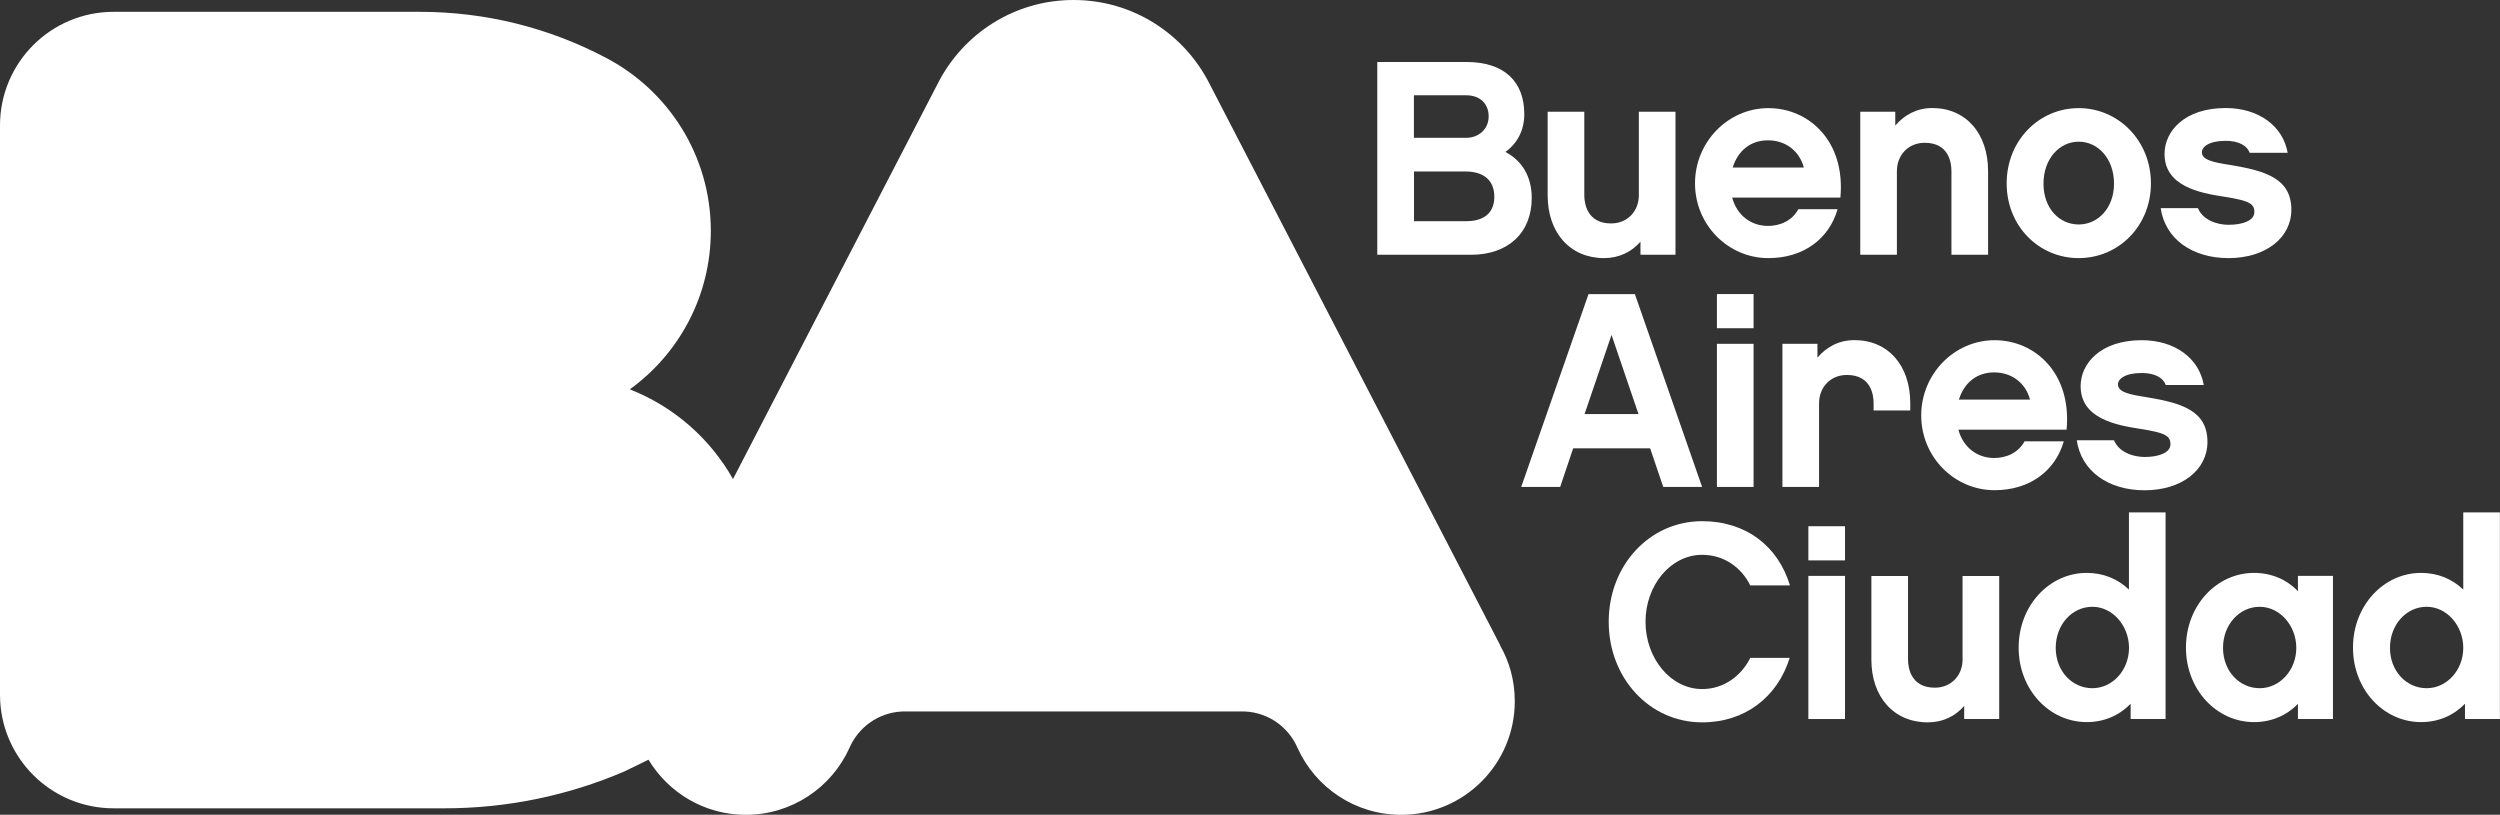
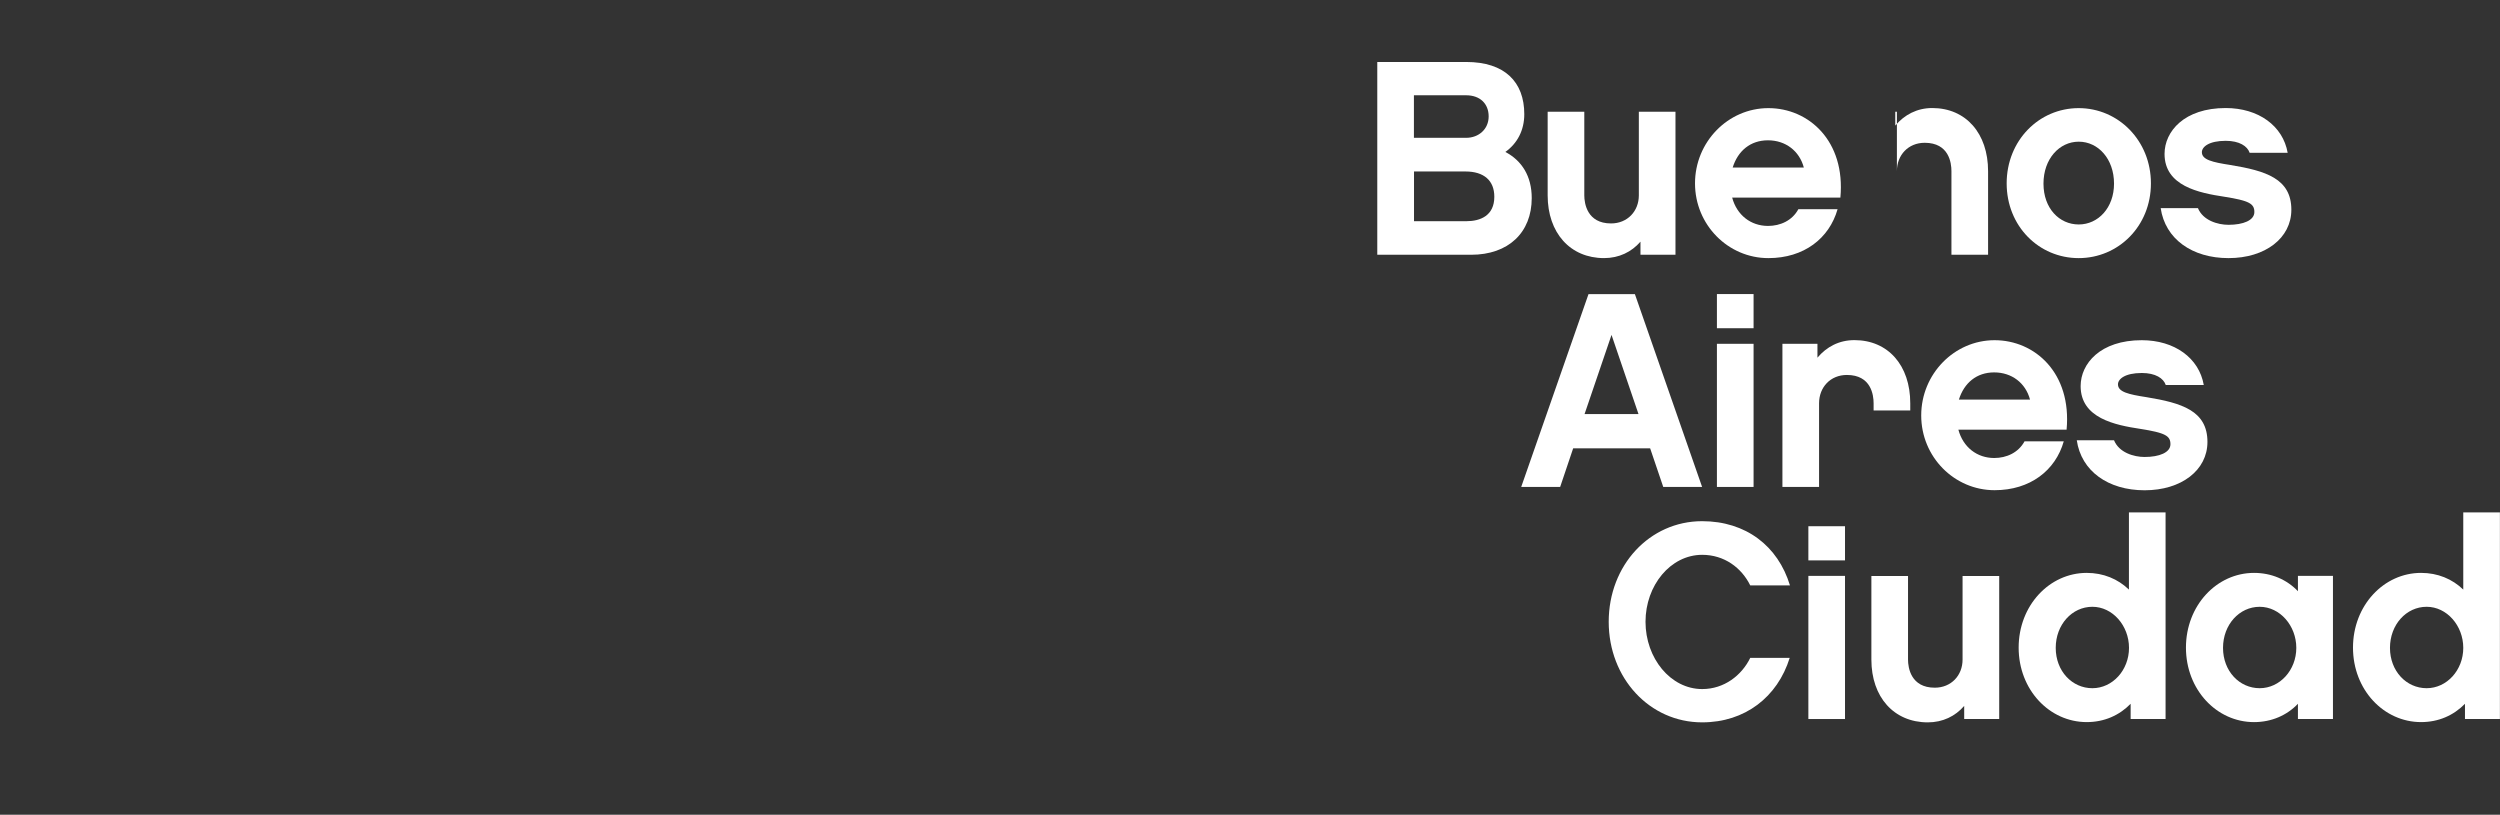
<svg xmlns="http://www.w3.org/2000/svg" width="224" height="73" viewBox="0 0 224 73" fill="none">
  <rect x="0" y="0" width="224" height="73" fill="#333333" stroke="none" />
  <g clip-path="url(#clip0_24_19)">
    <path d="M131.819 22.827H123.404V5.553H131.374C134.834 5.553 136.576 7.348 136.576 10.232C136.576 11.674 135.954 12.848 134.88 13.615C136.353 14.39 137.243 15.778 137.243 17.749C137.243 20.833 135.157 22.827 131.812 22.827M126.687 8.537V12.349H131.367C132.487 12.349 133.384 11.575 133.384 10.432C133.384 9.289 132.61 8.537 131.367 8.537H126.687ZM131.298 15.364H126.695V19.82H131.374C132.648 19.82 133.891 19.322 133.891 17.627C133.891 16.184 132.97 15.364 131.298 15.364Z" fill="white" />
    <path d="M150.123 22.827H146.986V21.654C146.188 22.574 145.068 23.126 143.725 23.126C140.688 23.126 138.67 20.863 138.67 17.504V10.01H141.953V17.504C141.953 18.225 142.206 20.02 144.347 20.02C145.82 20.02 146.84 18.923 146.84 17.504V10.01H150.123V22.835V22.827Z" fill="white" />
    <path d="M155.202 17.704C155.624 19.276 156.874 20.243 158.416 20.243C159.513 20.243 160.58 19.767 161.132 18.747H164.646C163.901 21.363 161.631 23.127 158.447 23.127C154.834 23.127 151.873 20.143 151.873 16.43C151.873 12.718 154.834 9.688 158.447 9.688C162.06 9.688 165.367 12.626 164.899 17.704H155.21H155.202ZM161.623 15.011C161.224 13.516 159.981 12.572 158.409 12.572C156.836 12.572 155.716 13.516 155.248 15.011H161.623Z" fill="white" />
-     <path d="M178.132 22.827H174.849V15.333C174.849 14.589 174.626 12.794 172.455 12.794C170.982 12.794 169.962 13.891 169.962 15.333V22.827H166.679V10.01H169.816V11.253C170.637 10.286 171.757 9.68 173.13 9.68C176.145 9.68 178.132 11.951 178.132 15.333V22.827Z" fill="white" />
+     <path d="M178.132 22.827H174.849V15.333C174.849 14.589 174.626 12.794 172.455 12.794C170.982 12.794 169.962 13.891 169.962 15.333V22.827V10.01H169.816V11.253C170.637 10.286 171.757 9.68 173.13 9.68C176.145 9.68 178.132 11.951 178.132 15.333V22.827Z" fill="white" />
    <path d="M192.723 16.43C192.723 20.266 189.808 23.127 186.249 23.127C182.689 23.127 179.797 20.266 179.797 16.43C179.797 12.595 182.689 9.688 186.249 9.688C189.808 9.688 192.723 12.603 192.723 16.43ZM189.417 16.453C189.417 14.237 187.998 12.695 186.256 12.695C184.515 12.695 183.096 14.237 183.096 16.453C183.096 18.67 184.515 20.112 186.256 20.112C187.998 20.112 189.417 18.616 189.417 16.453Z" fill="white" />
    <path d="M199.674 23.127C196.413 23.127 193.997 21.408 193.598 18.647H196.935C197.38 19.744 198.699 20.143 199.674 20.143C200.993 20.143 201.991 19.744 201.991 19C201.991 18.256 201.546 17.98 199.298 17.627C197.012 17.282 193.943 16.66 193.943 13.792C193.943 11.774 195.708 9.68 199.421 9.68C202.359 9.68 204.553 11.276 204.975 13.692H201.569C201.369 13.094 200.648 12.618 199.428 12.618C197.909 12.618 197.288 13.163 197.288 13.638C197.288 14.313 198.231 14.536 199.827 14.781C203.011 15.303 205.305 16.001 205.305 18.793C205.305 21.332 202.965 23.127 199.681 23.127" fill="white" />
    <path d="M140.956 40.17L139.79 43.63H136.3L142.329 26.356H146.487L152.509 43.63H149.027L147.853 40.17H140.956ZM144.393 30.007L141.976 37.102H146.81L144.393 30.007Z" fill="white" />
    <path d="M157.12 29.409H153.836V26.348H157.12V29.409ZM157.12 43.63H153.836V30.805H157.12V43.63Z" fill="white" />
    <path d="M171.159 36.78H167.875V36.135C167.875 35.391 167.653 33.596 165.482 33.596C164.009 33.596 162.988 34.693 162.988 36.135V43.63H159.705V30.804H162.843V32.047C163.664 31.073 164.784 30.475 166.157 30.475C169.172 30.475 171.159 32.737 171.159 36.128V36.772V36.78Z" fill="white" />
    <path d="M175.47 38.498C175.892 40.071 177.142 41.037 178.684 41.037C179.781 41.037 180.848 40.561 181.4 39.541H184.914C184.17 42.157 181.899 43.921 178.715 43.921C175.102 43.921 172.141 40.937 172.141 37.225C172.141 33.512 175.102 30.482 178.715 30.482C182.328 30.482 185.635 33.42 185.167 38.498H175.478H175.47ZM181.891 35.806C181.492 34.31 180.249 33.367 178.677 33.367C177.104 33.367 175.984 34.31 175.516 35.806H181.891Z" fill="white" />
    <path d="M192.156 43.929C188.895 43.929 186.479 42.211 186.08 39.449H189.417C189.862 40.546 191.181 40.945 192.156 40.945C193.475 40.945 194.472 40.546 194.472 39.802C194.472 39.058 194.028 38.782 191.78 38.429C189.494 38.084 186.425 37.463 186.425 34.594C186.425 32.577 188.189 30.482 191.902 30.482C194.841 30.482 197.035 32.078 197.457 34.494H194.051C193.851 33.896 193.13 33.42 191.91 33.42C190.391 33.42 189.77 33.965 189.77 34.44C189.77 35.115 190.713 35.338 192.309 35.583C195.493 36.105 197.787 36.803 197.787 39.595C197.787 42.134 195.447 43.929 192.163 43.929" fill="white" />
    <path d="M152.509 64.723C147.807 64.723 144.14 60.765 144.14 55.711C144.14 50.656 147.799 46.698 152.509 46.698C156.422 46.698 159.306 48.914 160.38 52.451H156.821C156.046 50.878 154.504 49.712 152.517 49.712C149.678 49.712 147.438 52.451 147.438 55.711C147.438 58.971 149.678 61.74 152.517 61.74C154.481 61.74 156.053 60.52 156.821 58.947H160.357C159.26 62.461 156.345 64.723 152.517 64.723" fill="white" />
    <path d="M165.313 50.211H162.03V47.15H165.313V50.211ZM165.313 64.424H162.03V51.599H165.313V64.424Z" fill="white" />
    <path d="M179.129 64.424H175.992V63.251C175.194 64.171 174.074 64.724 172.731 64.724C169.693 64.724 167.676 62.461 167.676 59.101V51.607H170.959V59.101C170.959 59.822 171.212 61.617 173.353 61.617C174.826 61.617 175.846 60.52 175.846 59.101V51.607H179.129V64.432V64.424Z" fill="white" />
    <path d="M194.043 64.424H190.905V63.059C189.885 64.102 188.535 64.7 186.97 64.7C183.633 64.7 180.871 61.809 180.871 58.027C180.871 54.245 183.633 51.331 186.97 51.331C188.466 51.331 189.762 51.875 190.752 52.827V45.908H194.035V64.432L194.043 64.424ZM187.476 54.368C185.658 54.368 184.193 55.964 184.193 58.05C184.193 60.136 185.666 61.663 187.476 61.663C189.286 61.663 190.759 60.044 190.759 58.05C190.759 56.056 189.286 54.368 187.476 54.368Z" fill="white" />
    <path d="M209.033 64.425H205.895V63.059C204.898 64.102 203.525 64.701 201.96 64.701C198.623 64.701 195.861 61.809 195.861 58.027C195.861 54.246 198.623 51.331 201.96 51.331C203.525 51.331 204.898 51.929 205.895 52.972V51.599H209.033V64.417V64.425ZM202.466 54.369C200.648 54.369 199.183 55.964 199.183 58.05C199.183 60.137 200.656 61.663 202.466 61.663C204.276 61.663 205.749 60.045 205.749 58.05C205.749 56.056 204.276 54.369 202.466 54.369Z" fill="white" />
    <path d="M224 64.424H220.862V63.059C219.842 64.102 218.492 64.7 216.927 64.7C213.59 64.7 210.828 61.809 210.828 58.027C210.828 54.245 213.59 51.331 216.927 51.331C218.423 51.331 219.719 51.875 220.709 52.827V45.908H223.992V64.432L224 64.424ZM217.426 54.368C215.607 54.368 214.142 55.964 214.142 58.05C214.142 60.136 215.615 61.663 217.426 61.663C219.236 61.663 220.709 60.044 220.709 58.05C220.709 56.056 219.236 54.368 217.426 54.368Z" fill="white" />
-     <path d="M134.42 57.82L108.383 7.525C106.135 3.061 101.532 0 96.201 0H96.185C90.846 0 86.251 3.061 84.003 7.525L65.676 42.924C63.627 39.288 60.367 36.427 56.431 34.885C60.827 31.71 63.689 26.532 63.689 20.687C63.689 13.914 59.845 8.046 54.215 5.139C49.259 2.531 43.597 1.059 37.606 1.059H10.188C4.549 1.059 0 5.615 0 11.245V62.246C0 67.868 4.549 72.425 10.188 72.425H39.83C45.546 72.425 50.985 71.243 55.917 69.134L57.797 68.221C57.904 68.168 58.004 68.114 58.104 68.068C59.884 71.021 63.113 73.008 66.826 73.008C70.946 73.008 74.506 70.561 76.101 67.032C76.899 65.168 78.702 63.849 80.827 63.749H111.544C113.676 63.849 115.471 65.168 116.269 67.032C117.865 70.561 121.424 73.008 125.544 73.008C131.175 73.008 135.724 68.444 135.724 62.837C135.724 61.011 135.256 59.3 134.405 57.828" fill="white" />
  </g>
  <defs>
    <clipPath id="clip0_24_19">
      <rect width="224" height="73" fill="white" />
    </clipPath>
  </defs>
</svg>